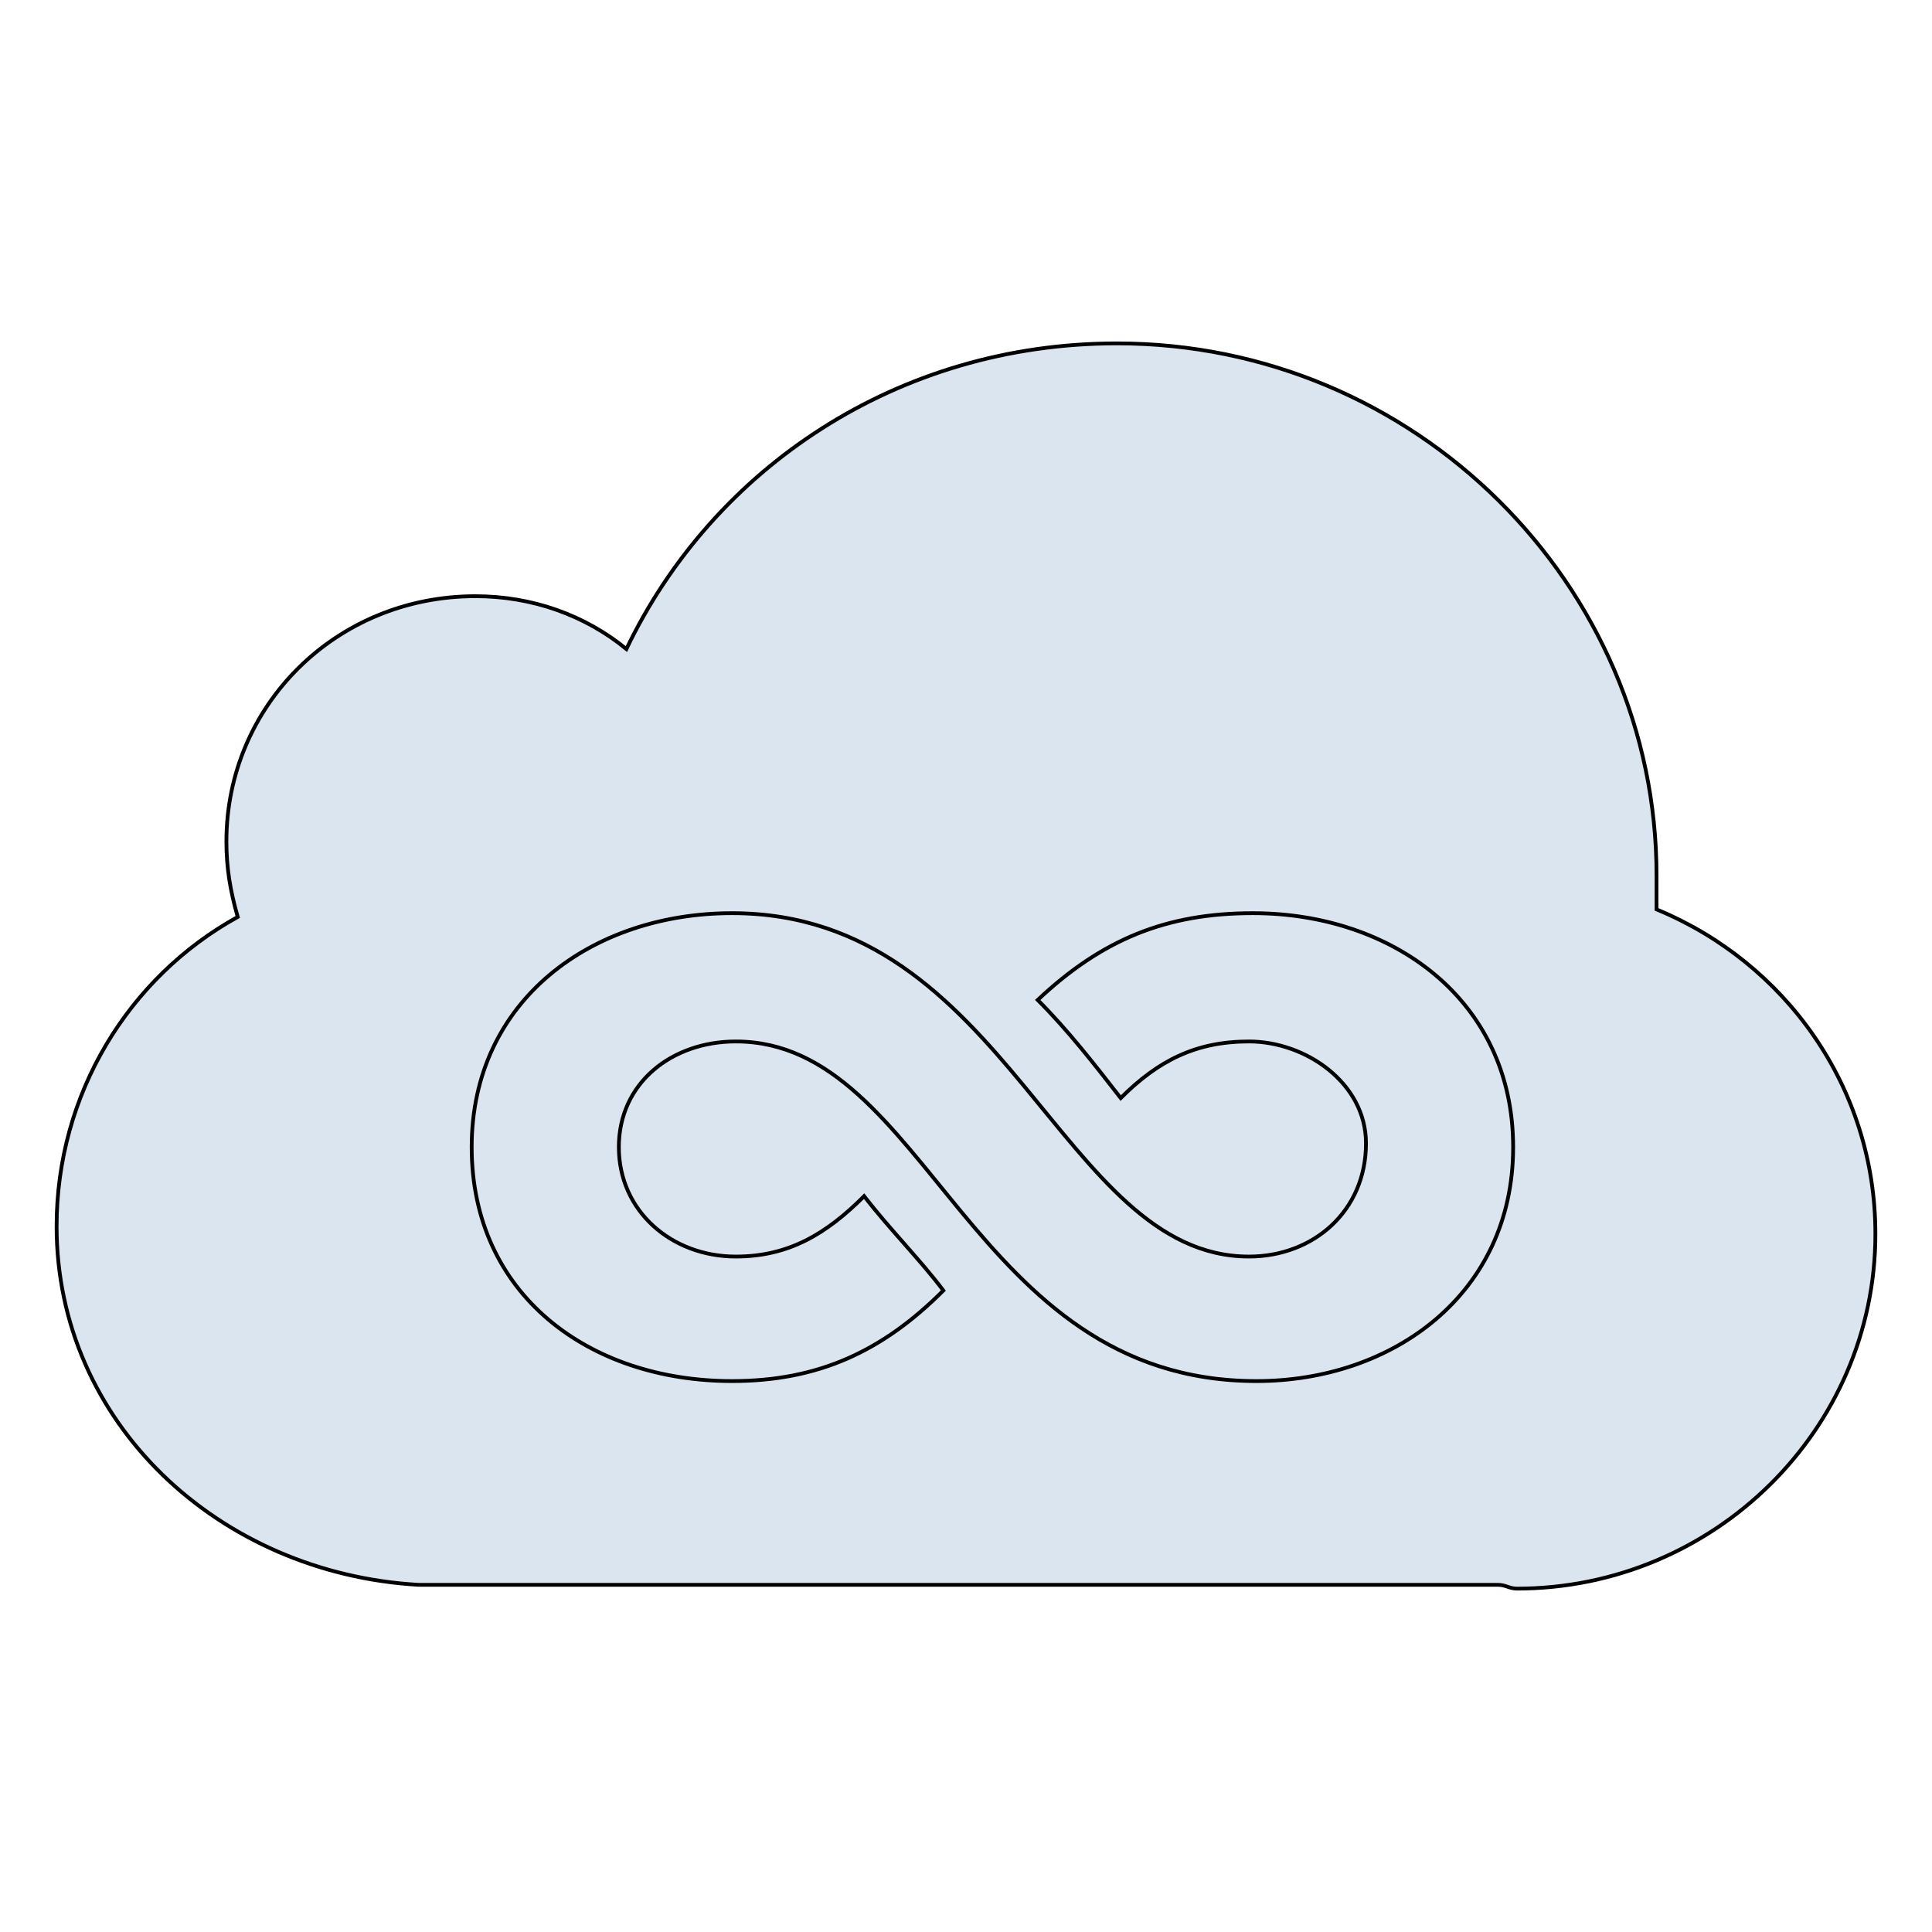
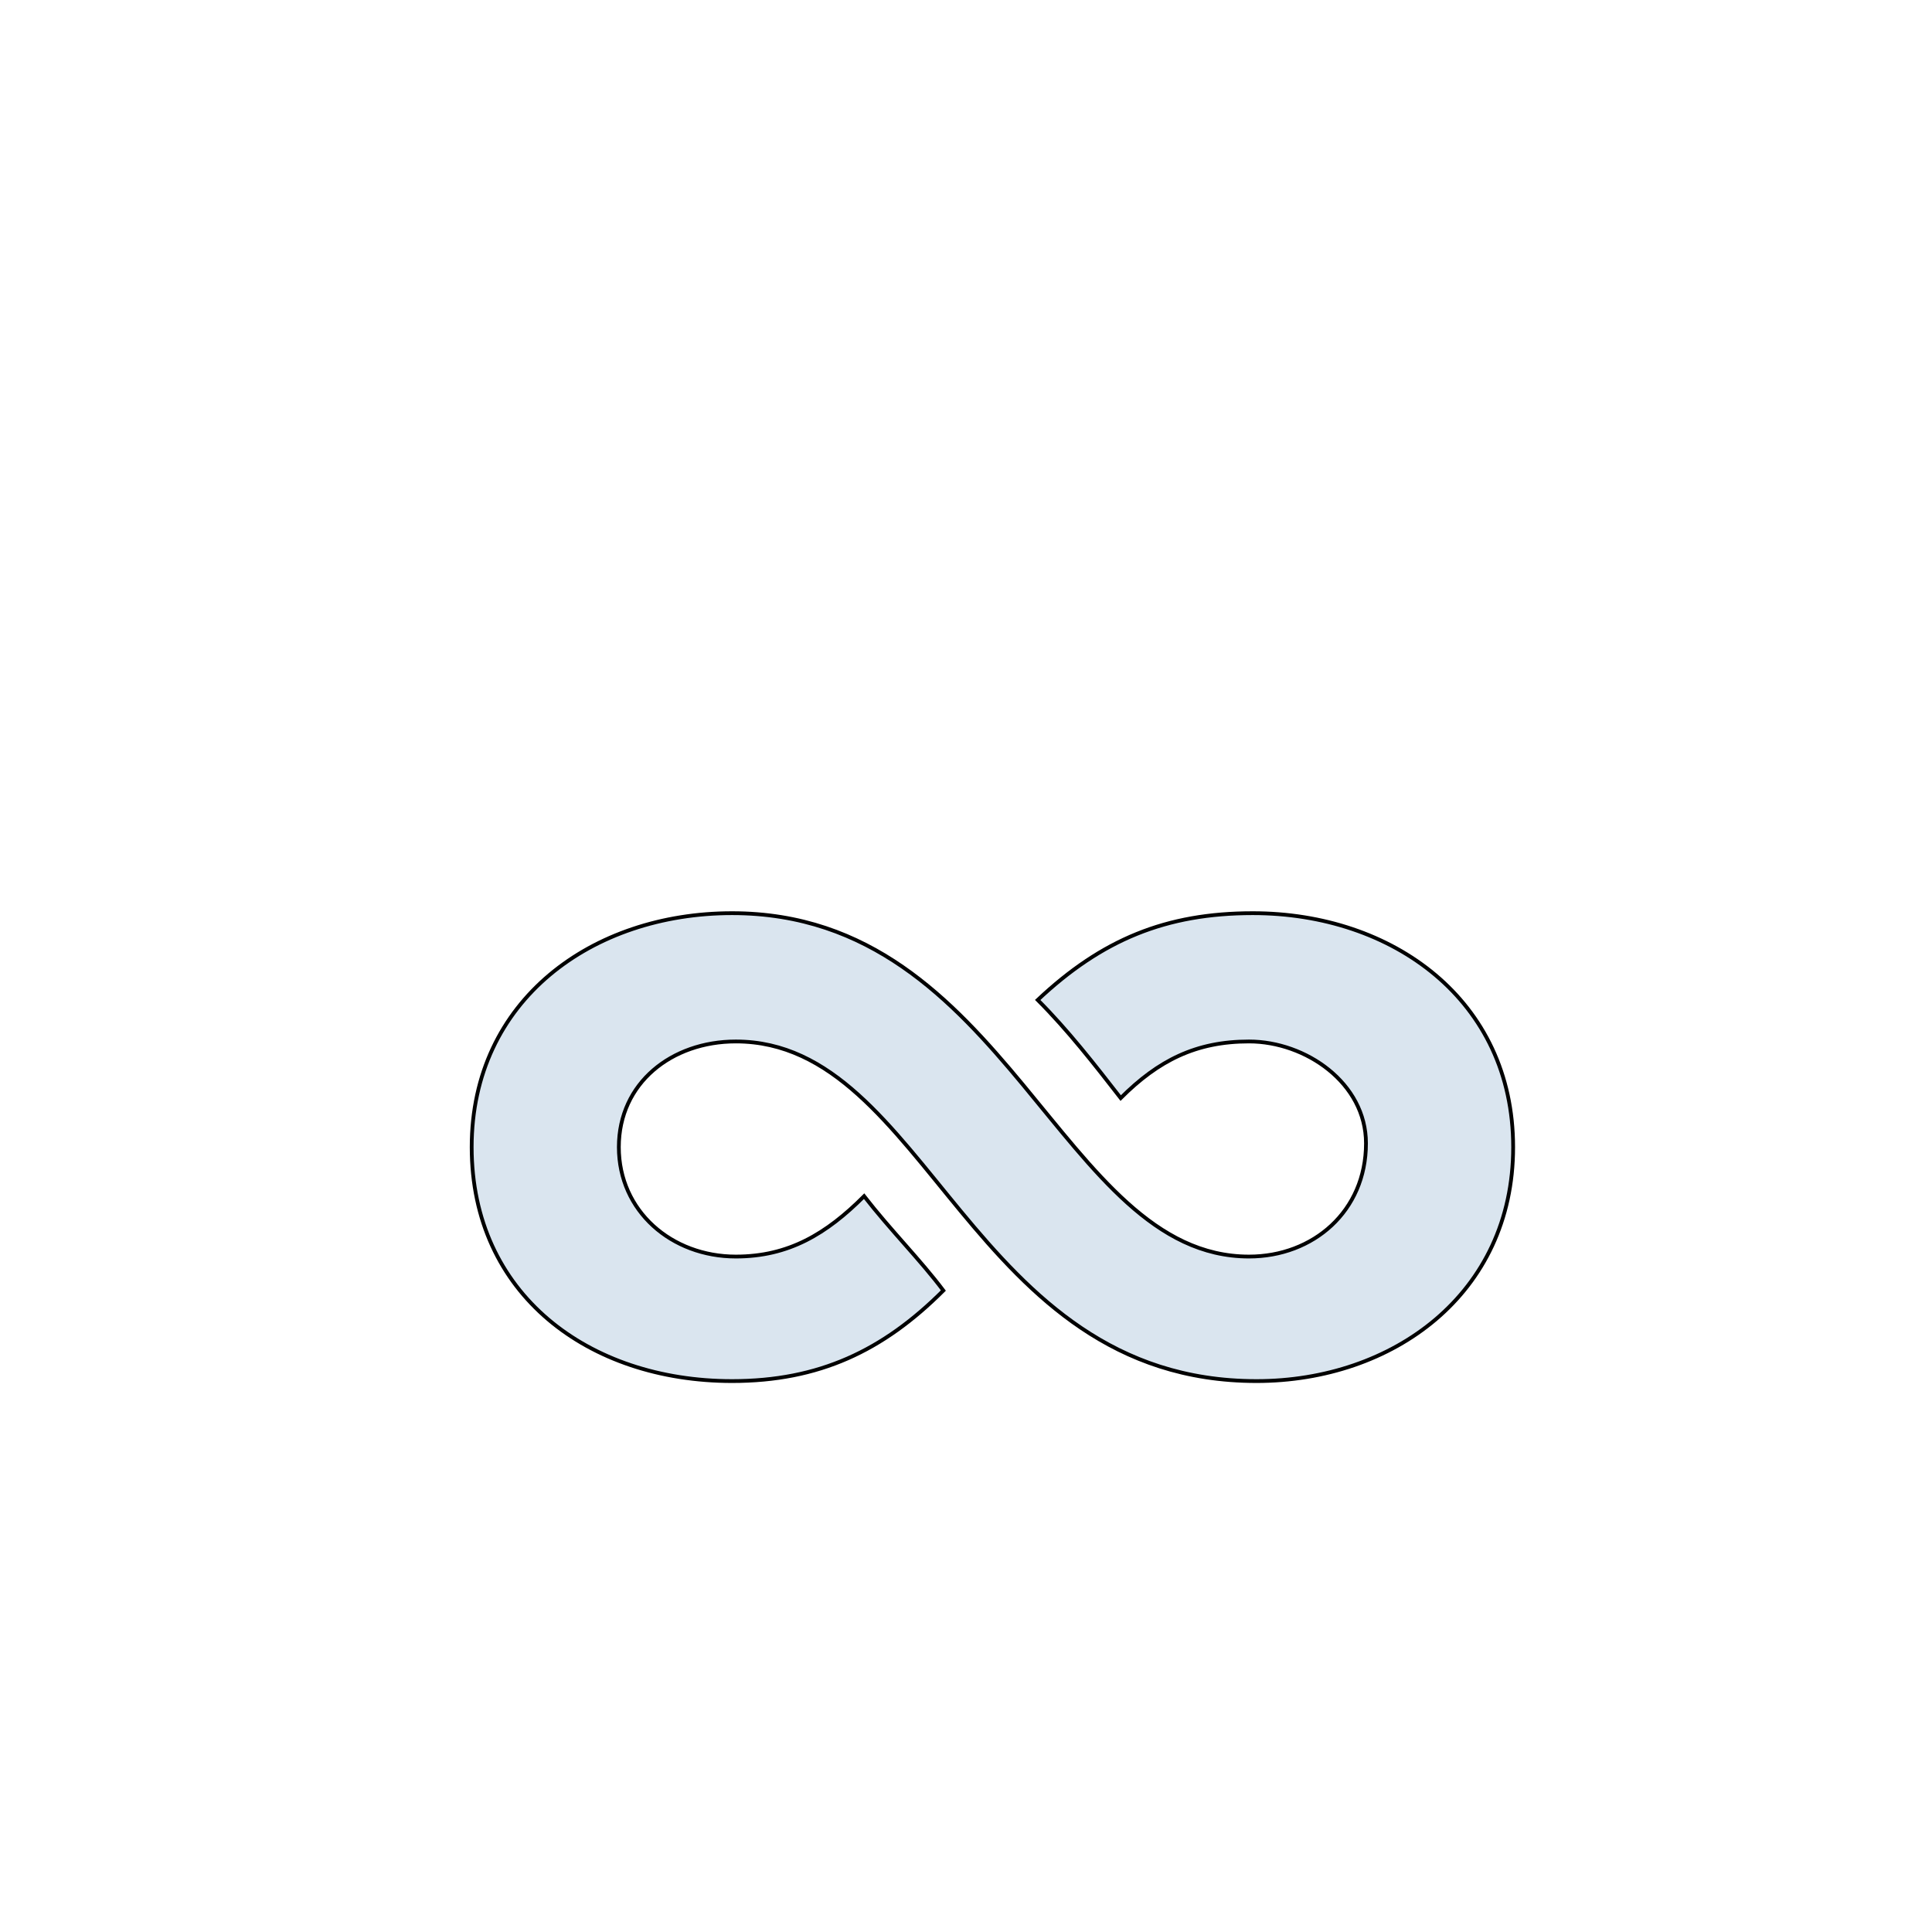
<svg xmlns="http://www.w3.org/2000/svg" id="th_the_jsfiddle" width="100%" height="100%" version="1.1" preserveAspectRatio="xMidYMin slice" data-uid="the_jsfiddle" data-keyword="the_jsfiddle" viewBox="0 0 512 512" data-colors="[&quot;#dae5ef&quot;,&quot;#dae5ef&quot;]">
  <defs id="SvgjsDefs59294" />
-   <path id="th_the_jsfiddle_0" d="M497 327C497 379 454 421 402 421C400 421 399 420 397 420L111 420C58 417 15 377 15 325C15 290 34 259 63 243C61 236 60 230 60 223C60 187 89 158 126 158C141 158 155 163 166 172C189 124 238 91 296 91C375 91 439 155 439 232C439 235 439 238 439 241C473 255 497 288 497 327Z " fill-rule="evenodd" fill="#dae5ef" stroke-width="1" stroke="#000000" />
  <path id="th_the_jsfiddle_1" d="M194 366C217 366 234 358 250 342C244 334 236 326 229 317C219 327 209 333 195 333C178 333 164 321 164 304C164 287 178 276 195 276C246 276 257 366 333 366C369 366 401 343 401 304C401 265 369 242 332 242C309 242 292 249 275 265C283 273 290 282 297 291C307 281 317 276 331 276C346 276 362 287 362 303C362 321 348 333 331 333C281 333 267 242 194 242C157 242 125 265 125 304C125 343 156 366 194 366Z " fill-rule="evenodd" fill="#dae5ef" stroke-width="1" stroke="#000000" />
</svg>